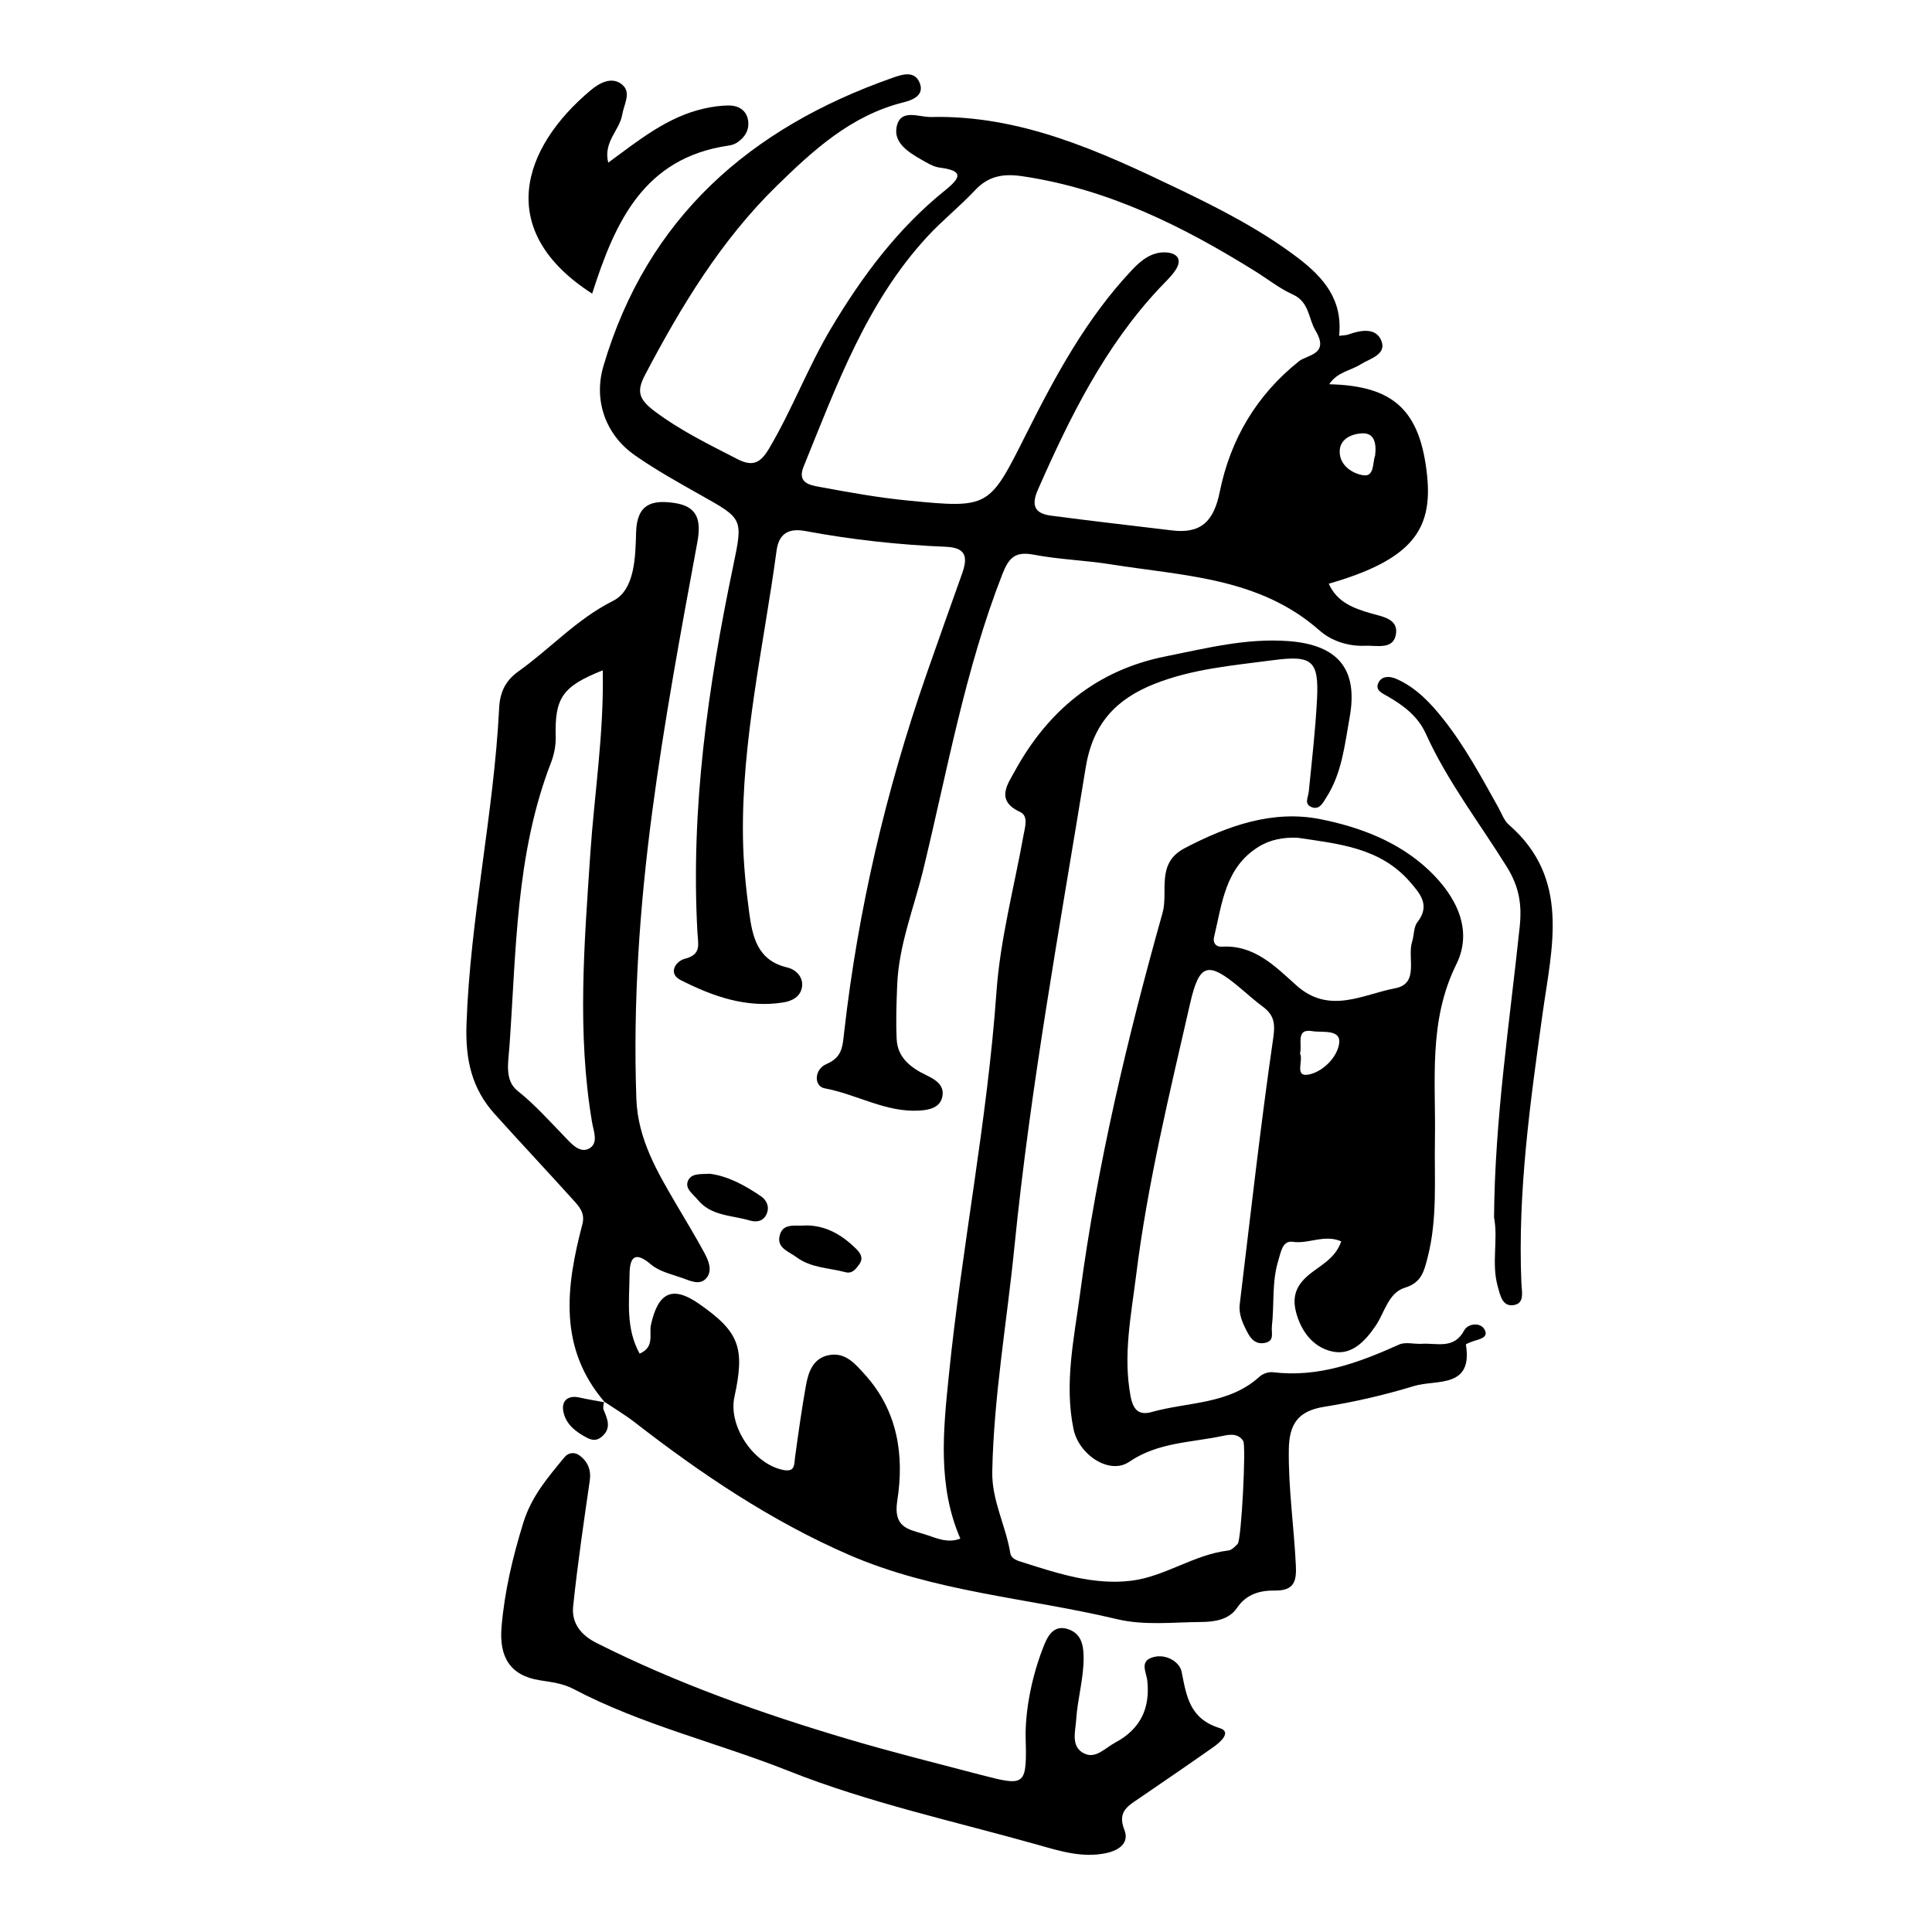
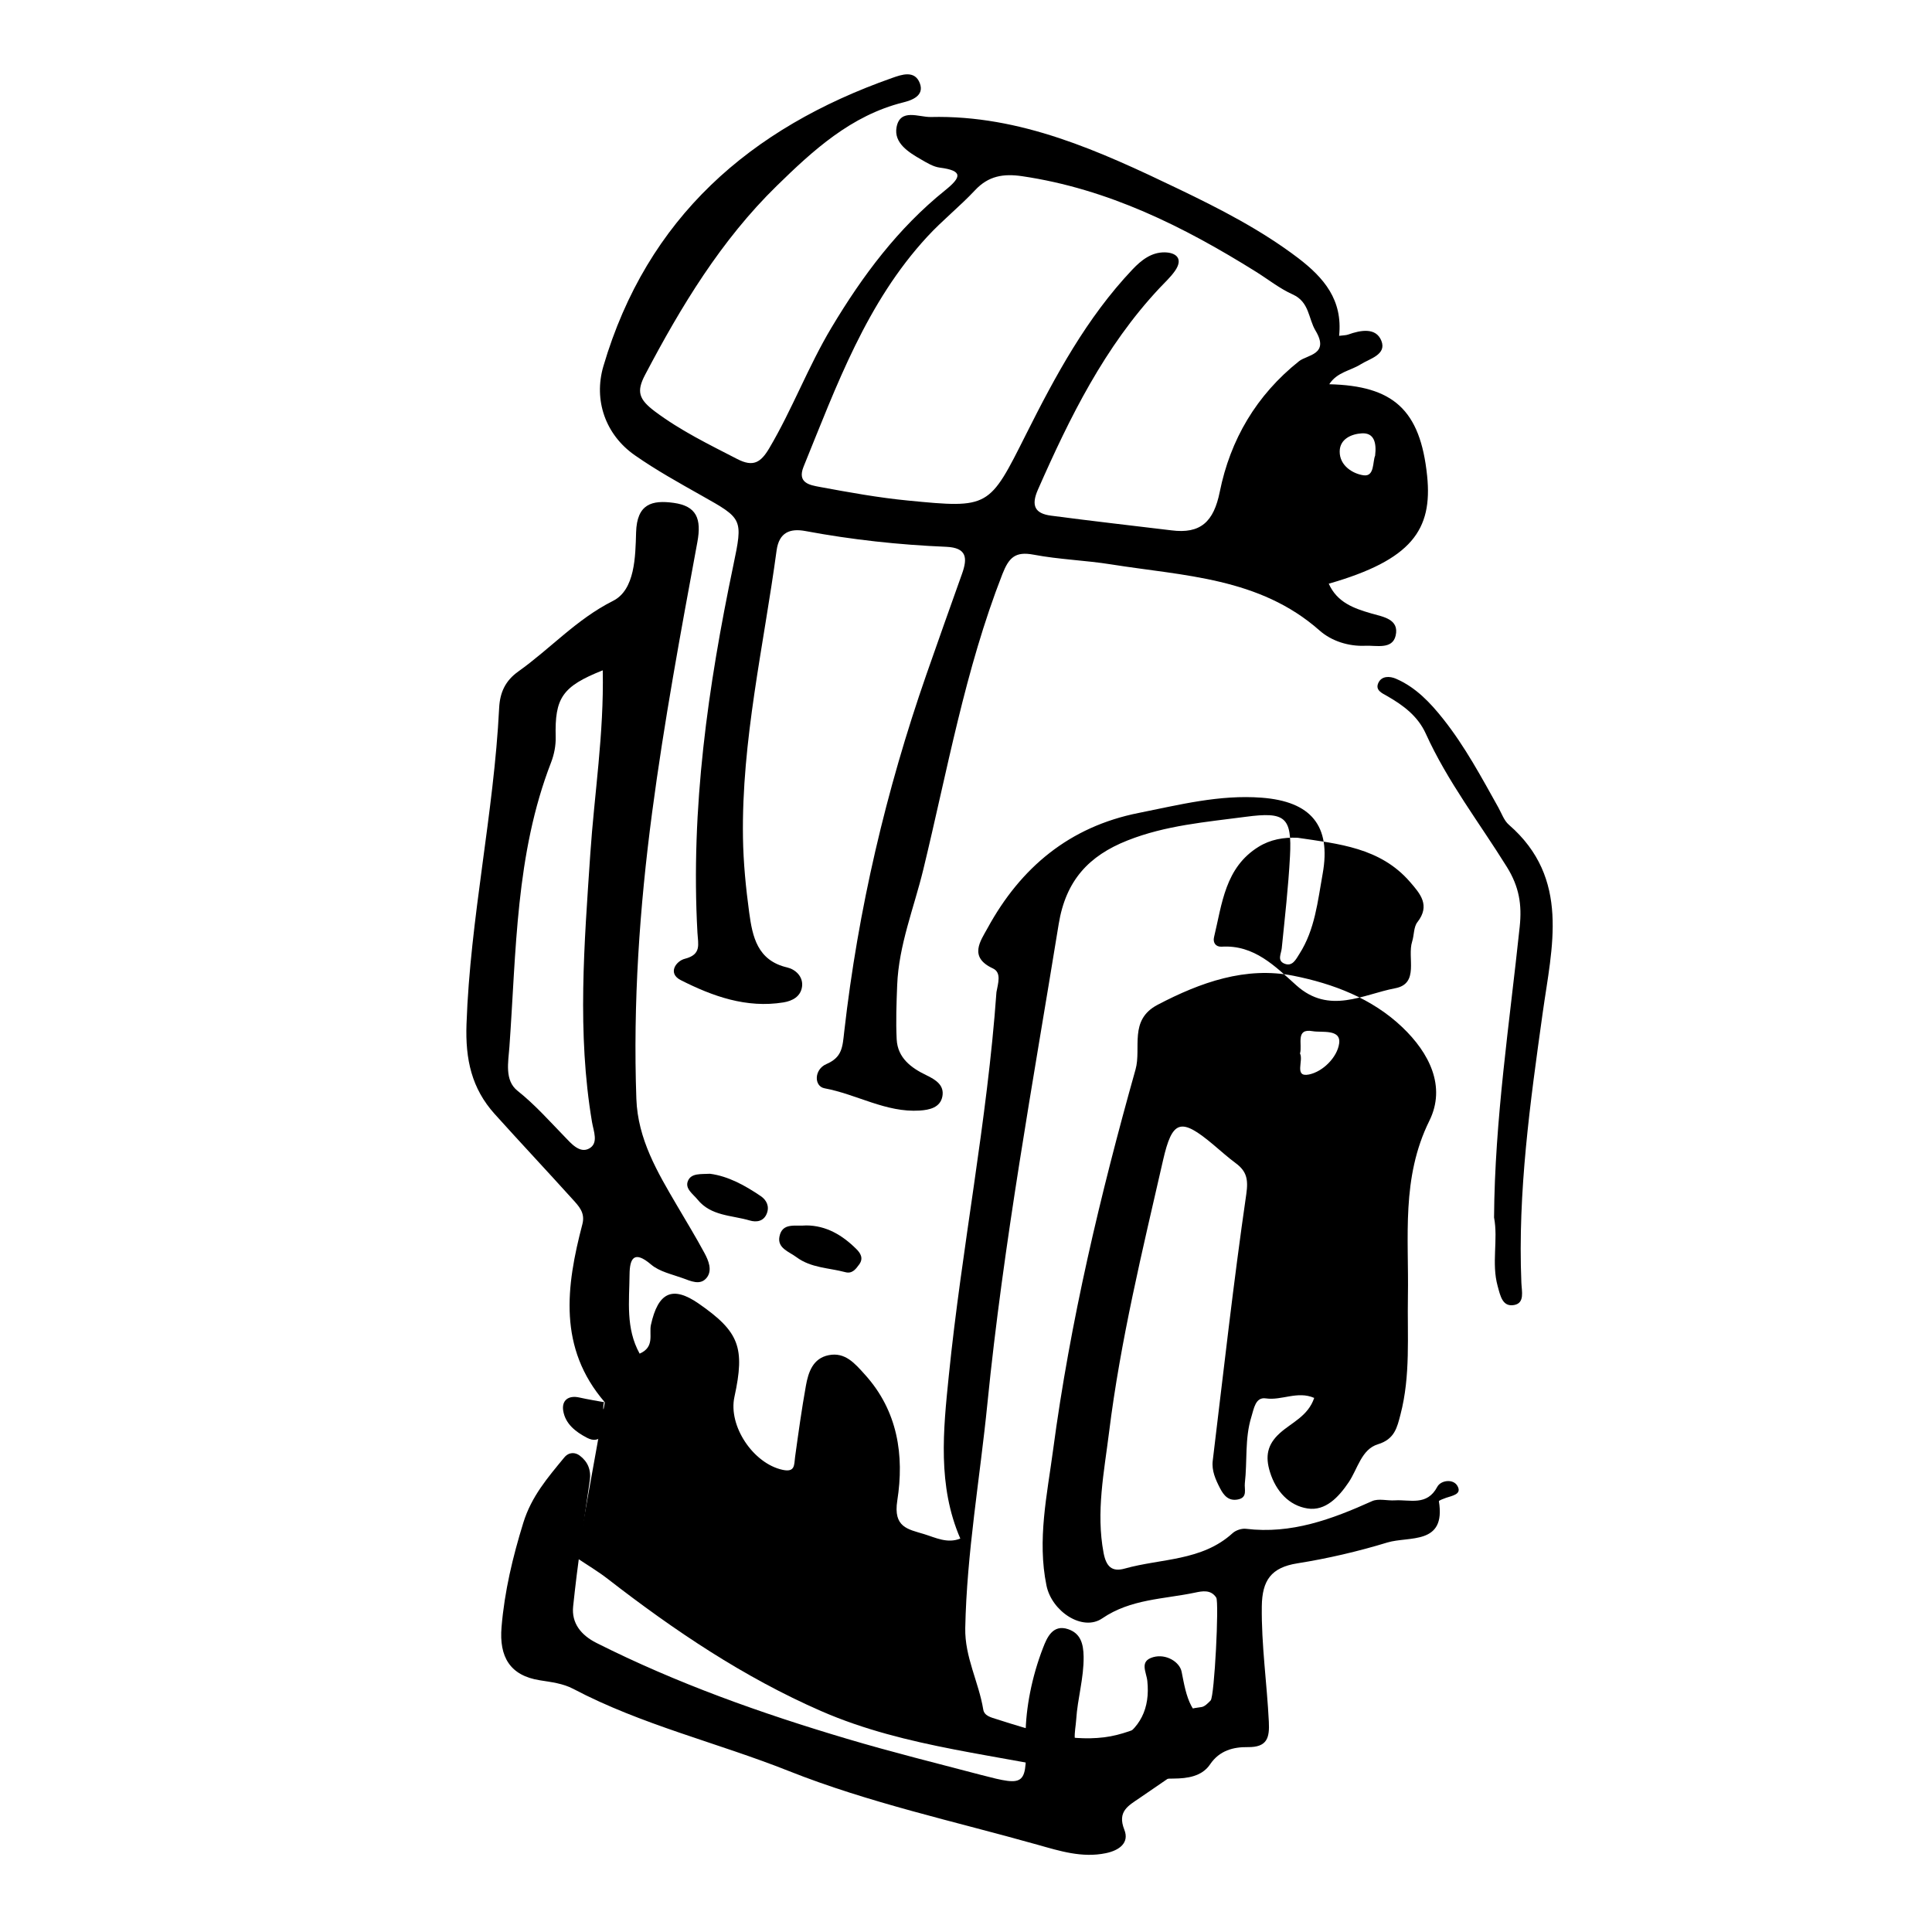
<svg xmlns="http://www.w3.org/2000/svg" version="1.1" id="Layer_1" x="0px" y="0px" viewBox="0 0 500 500" style="enable-background:new 0 0 500 500;" xml:space="preserve">
  <style type="text/css">
	.st0{fill:#000;}
</style>
-   <path class="st0" d="M156.53,362.91c-12.15-14.07-10.03-29.98-5.81-46.09c0.78-2.98-0.93-4.67-2.53-6.45  c-6.68-7.4-13.51-14.67-20.18-22.08c-5.95-6.61-7.6-14.11-7.28-23.23c0.95-27.51,7.08-54.43,8.45-81.84  c0.2-4.05,1.62-7.07,4.98-9.46c8.28-5.89,15.05-13.51,24.5-18.26c5.68-2.86,5.78-11.41,5.96-17.71c0.21-7.41,4.13-8.42,9.73-7.65  c5.94,0.82,7.24,4.12,6.13,10.14c-4.3,23.28-8.62,46.59-11.72,70.05c-3.24,24.52-4.95,49.23-4.07,74.04  c0.37,10.45,5.45,18.98,10.5,27.59c2.4,4.1,4.88,8.15,7.13,12.33c1.05,1.95,2.07,4.43,0.62,6.33c-1.66,2.17-4.19,0.91-6.27,0.16  c-2.8-1.01-6.01-1.68-8.17-3.52c-4.38-3.73-5.53-1.64-5.57,2.57c-0.06,6.86-1.04,13.92,2.61,20.49c3.97-1.71,2.4-5.05,2.92-7.44  c1.86-8.45,5.58-10.23,12.41-5.48c10.43,7.25,11.99,11.33,9.2,24.12c-1.64,7.53,4.88,17.23,12.46,18.87  c3.32,0.72,2.96-1.33,3.24-3.34c0.85-6.16,1.7-12.32,2.8-18.44c0.63-3.5,1.81-7.07,5.88-7.89c4.28-0.86,6.79,2.14,9.38,5.01  c8.54,9.42,10.22,20.95,8.39,32.61c-1.09,6.96,2.76,7.41,6.92,8.68c3.02,0.93,6.04,2.51,9.39,1.16  c-5.93-13.68-4.41-28.06-2.99-42.04c3.35-33.2,9.98-66.02,12.34-99.37c0.98-13.75,4.57-27.03,6.99-40.52  c0.41-2.29,1.38-5.08-0.93-6.15c-6.36-2.95-3.15-7.16-1.36-10.44c8.56-15.67,21.19-26.23,39.09-29.79  c10.51-2.1,20.9-4.78,31.83-3.95c12.76,0.97,18.05,7.22,15.79,19.72c-1.28,7.09-1.98,14.41-6.01,20.7  c-0.88,1.37-1.82,3.48-4.01,2.47c-1.76-0.82-0.71-2.5-0.56-3.94c0.8-7.92,1.71-15.85,2.13-23.79c0.54-10.2-1.27-11.56-11.41-10.22  c-10.36,1.37-20.77,2.21-30.65,6.13c-10.02,3.97-15.96,10.35-17.8,21.65c-6.71,41.32-14.29,82.47-18.46,124.19  c-1.93,19.32-5.33,38.49-5.72,57.99c-0.15,7.52,3.5,13.98,4.66,21.09c0.27,1.64,2.01,2.03,3.46,2.49  c9.07,2.89,18.26,5.86,27.85,4.69c8.74-1.07,16.23-6.79,25.13-7.82c0.86-0.1,1.72-1.01,2.41-1.72c0.99-1.03,2.21-25.41,1.45-26.6  c-1.39-2.17-3.69-1.68-5.45-1.31c-8.14,1.72-16.67,1.62-24.07,6.68c-5.06,3.46-13.04-1.77-14.42-8.51  c-2.42-11.83,0.16-23.44,1.7-34.99c4.45-33.41,12.24-66.16,21.35-98.56c1.57-5.57-1.81-12.79,5.71-16.74  c11.12-5.83,22.82-9.98,35.18-7.51c10.19,2.04,20.3,5.82,28.16,13.32c6.95,6.63,11.39,15.31,6.99,24.21  c-7.32,14.8-5.28,30.12-5.55,45.45c-0.18,10.21,0.71,20.5-1.92,30.56c-0.88,3.37-1.5,6.38-5.85,7.71c-4.26,1.3-5.22,6.36-7.55,9.82  c-2.6,3.86-6.02,7.52-10.66,6.79c-4.74-0.74-8.15-4.39-9.72-9.44c-1.26-4.06-0.7-7.12,2.56-10.06c3.03-2.74,7.3-4.38,8.89-9.11  c-4.35-1.89-8.41,0.73-12.53,0.12c-2.7-0.4-3.08,2.7-3.74,4.81c-1.73,5.59-1.02,11.43-1.68,17.12c-0.18,1.58,0.79,3.72-1.8,4.23  c-2.41,0.47-3.65-1.02-4.64-2.94c-1.15-2.24-2.18-4.52-1.87-7.09c2.79-23,5.35-46.04,8.68-68.96c0.57-3.95,0.06-5.98-2.78-8.08  c-2-1.48-3.85-3.16-5.76-4.76c-8.44-7.1-10.61-6.39-13,4.04c-5.33,23.33-11.02,46.62-13.97,70.39c-1.28,10.28-3.41,20.66-1.42,31.22  c0.67,3.54,2.16,4.99,5.45,4.07c9.43-2.65,19.97-1.91,27.93-9.16c0.83-0.76,2.35-1.27,3.46-1.14c11.75,1.43,22.24-2.47,32.65-7.16  c1.66-0.75,3.92-0.07,5.9-0.2c3.91-0.24,8.31,1.52,10.97-3.5c0.91-1.71,4.09-2.14,5.19-0.28c1.31,2.21-1.32,2.57-2.91,3.12  c-0.67,0.23-1.89,0.7-1.86,0.89c1.88,11.44-7.74,8.97-13.35,10.68c-7.61,2.32-15.43,4.14-23.29,5.39c-6.79,1.08-9.1,4.42-9.19,11.1  c-0.13,10.04,1.33,19.93,1.82,29.9c0.2,4.08-0.36,6.63-5.45,6.56c-3.64-0.05-7.31,0.82-9.77,4.48c-2.1,3.12-5.92,3.64-9.36,3.66  c-7.25,0.05-14.59,0.96-21.73-0.74c-23.2-5.52-47.33-7.03-69.56-16.73c-20.06-8.76-37.99-20.84-55.19-34.18  c-2.55-1.98-5.35-3.64-8.03-5.44L156.53,362.91z M155.99,173.48c-10.54,4.18-12.43,7.18-12.18,17.25c0.06,2.2-0.4,4.55-1.2,6.61  c-9.2,23.73-8.99,48.84-10.78,73.64c-0.28,3.86-1.3,8.62,2.11,11.32c4.53,3.6,8.26,7.84,12.23,11.92c1.58,1.63,3.83,4.36,6.29,3.02  c2.52-1.37,1.15-4.48,0.75-6.86c-3.89-23.08-2-46.15-0.45-69.29C153.81,205.45,156.33,189.9,155.99,173.48z M335.81,216.81  c-3.62-0.15-7.04,0.45-10.09,2.34c-8.69,5.37-9.44,14.73-11.53,23.39c-0.34,1.42,0.45,2.55,1.97,2.46  c8.46-0.53,13.89,5.13,19.35,10.02c8.52,7.63,17.21,2.32,25.56,0.74c6.33-1.19,3.06-7.93,4.39-12.08c0.53-1.66,0.37-3.76,1.36-5.02  c3.39-4.35,0.76-7.33-1.89-10.39C357.22,219.33,346.38,218.39,335.81,216.81z M336.44,272.64c0.96,1.84-1.58,6.19,2.26,5.45  c3.62-0.7,7.37-4.44,7.87-8.03c0.54-3.84-4.54-2.77-6.87-3.19C335.15,266.06,337.12,270.34,336.44,272.64z" />
+   <path class="st0" d="M156.53,362.91c-12.15-14.07-10.03-29.98-5.81-46.09c0.78-2.98-0.93-4.67-2.53-6.45  c-6.68-7.4-13.51-14.67-20.18-22.08c-5.95-6.61-7.6-14.11-7.28-23.23c0.95-27.51,7.08-54.43,8.45-81.84  c0.2-4.05,1.62-7.07,4.98-9.46c8.28-5.89,15.05-13.51,24.5-18.26c5.68-2.86,5.78-11.41,5.96-17.71c0.21-7.41,4.13-8.42,9.73-7.65  c5.94,0.82,7.24,4.12,6.13,10.14c-4.3,23.28-8.62,46.59-11.72,70.05c-3.24,24.52-4.95,49.23-4.07,74.04  c0.37,10.45,5.45,18.98,10.5,27.59c2.4,4.1,4.88,8.15,7.13,12.33c1.05,1.95,2.07,4.43,0.62,6.33c-1.66,2.17-4.19,0.91-6.27,0.16  c-2.8-1.01-6.01-1.68-8.17-3.52c-4.38-3.73-5.53-1.64-5.57,2.57c-0.06,6.86-1.04,13.92,2.61,20.49c3.97-1.71,2.4-5.05,2.92-7.44  c1.86-8.45,5.58-10.23,12.41-5.48c10.43,7.25,11.99,11.33,9.2,24.12c-1.64,7.53,4.88,17.23,12.46,18.87  c3.32,0.72,2.96-1.33,3.24-3.34c0.85-6.16,1.7-12.32,2.8-18.44c0.63-3.5,1.81-7.07,5.88-7.89c4.28-0.86,6.79,2.14,9.38,5.01  c8.54,9.42,10.22,20.95,8.39,32.61c-1.09,6.96,2.76,7.41,6.92,8.68c3.02,0.93,6.04,2.51,9.39,1.16  c-5.93-13.68-4.41-28.06-2.99-42.04c3.35-33.2,9.98-66.02,12.34-99.37c0.41-2.29,1.38-5.08-0.93-6.15c-6.36-2.95-3.15-7.16-1.36-10.44c8.56-15.67,21.19-26.23,39.09-29.79  c10.51-2.1,20.9-4.78,31.83-3.95c12.76,0.97,18.05,7.22,15.79,19.72c-1.28,7.09-1.98,14.41-6.01,20.7  c-0.88,1.37-1.82,3.48-4.01,2.47c-1.76-0.82-0.71-2.5-0.56-3.94c0.8-7.92,1.71-15.85,2.13-23.79c0.54-10.2-1.27-11.56-11.41-10.22  c-10.36,1.37-20.77,2.21-30.65,6.13c-10.02,3.97-15.96,10.35-17.8,21.65c-6.71,41.32-14.29,82.47-18.46,124.19  c-1.93,19.32-5.33,38.49-5.72,57.99c-0.15,7.52,3.5,13.98,4.66,21.09c0.27,1.64,2.01,2.03,3.46,2.49  c9.07,2.89,18.26,5.86,27.85,4.69c8.74-1.07,16.23-6.79,25.13-7.82c0.86-0.1,1.72-1.01,2.41-1.72c0.99-1.03,2.21-25.41,1.45-26.6  c-1.39-2.17-3.69-1.68-5.45-1.31c-8.14,1.72-16.67,1.62-24.07,6.68c-5.06,3.46-13.04-1.77-14.42-8.51  c-2.42-11.83,0.16-23.44,1.7-34.99c4.45-33.41,12.24-66.16,21.35-98.56c1.57-5.57-1.81-12.79,5.71-16.74  c11.12-5.83,22.82-9.98,35.18-7.51c10.19,2.04,20.3,5.82,28.16,13.32c6.95,6.63,11.39,15.31,6.99,24.21  c-7.32,14.8-5.28,30.12-5.55,45.45c-0.18,10.21,0.71,20.5-1.92,30.56c-0.88,3.37-1.5,6.38-5.85,7.71c-4.26,1.3-5.22,6.36-7.55,9.82  c-2.6,3.86-6.02,7.52-10.66,6.79c-4.74-0.74-8.15-4.39-9.72-9.44c-1.26-4.06-0.7-7.12,2.56-10.06c3.03-2.74,7.3-4.38,8.89-9.11  c-4.35-1.89-8.41,0.73-12.53,0.12c-2.7-0.4-3.08,2.7-3.74,4.81c-1.73,5.59-1.02,11.43-1.68,17.12c-0.18,1.58,0.79,3.72-1.8,4.23  c-2.41,0.47-3.65-1.02-4.64-2.94c-1.15-2.24-2.18-4.52-1.87-7.09c2.79-23,5.35-46.04,8.68-68.96c0.57-3.95,0.06-5.98-2.78-8.08  c-2-1.48-3.85-3.16-5.76-4.76c-8.44-7.1-10.61-6.39-13,4.04c-5.33,23.33-11.02,46.62-13.97,70.39c-1.28,10.28-3.41,20.66-1.42,31.22  c0.67,3.54,2.16,4.99,5.45,4.07c9.43-2.65,19.97-1.91,27.93-9.16c0.83-0.76,2.35-1.27,3.46-1.14c11.75,1.43,22.24-2.47,32.65-7.16  c1.66-0.75,3.92-0.07,5.9-0.2c3.91-0.24,8.31,1.52,10.97-3.5c0.91-1.71,4.09-2.14,5.19-0.28c1.31,2.21-1.32,2.57-2.91,3.12  c-0.67,0.23-1.89,0.7-1.86,0.89c1.88,11.44-7.74,8.97-13.35,10.68c-7.61,2.32-15.43,4.14-23.29,5.39c-6.79,1.08-9.1,4.42-9.19,11.1  c-0.13,10.04,1.33,19.93,1.82,29.9c0.2,4.08-0.36,6.63-5.45,6.56c-3.64-0.05-7.31,0.82-9.77,4.48c-2.1,3.12-5.92,3.64-9.36,3.66  c-7.25,0.05-14.59,0.96-21.73-0.74c-23.2-5.52-47.33-7.03-69.56-16.73c-20.06-8.76-37.99-20.84-55.19-34.18  c-2.55-1.98-5.35-3.64-8.03-5.44L156.53,362.91z M155.99,173.48c-10.54,4.18-12.43,7.18-12.18,17.25c0.06,2.2-0.4,4.55-1.2,6.61  c-9.2,23.73-8.99,48.84-10.78,73.64c-0.28,3.86-1.3,8.62,2.11,11.32c4.53,3.6,8.26,7.84,12.23,11.92c1.58,1.63,3.83,4.36,6.29,3.02  c2.52-1.37,1.15-4.48,0.75-6.86c-3.89-23.08-2-46.15-0.45-69.29C153.81,205.45,156.33,189.9,155.99,173.48z M335.81,216.81  c-3.62-0.15-7.04,0.45-10.09,2.34c-8.69,5.37-9.44,14.73-11.53,23.39c-0.34,1.42,0.45,2.55,1.97,2.46  c8.46-0.53,13.89,5.13,19.35,10.02c8.52,7.63,17.21,2.32,25.56,0.74c6.33-1.19,3.06-7.93,4.39-12.08c0.53-1.66,0.37-3.76,1.36-5.02  c3.39-4.35,0.76-7.33-1.89-10.39C357.22,219.33,346.38,218.39,335.81,216.81z M336.44,272.64c0.96,1.84-1.58,6.19,2.26,5.45  c3.62-0.7,7.37-4.44,7.87-8.03c0.54-3.84-4.54-2.77-6.87-3.19C335.15,266.06,337.12,270.34,336.44,272.64z" />
  <path class="st0" d="M346.56,86.91c1.02-0.14,1.73-0.11,2.35-0.33c3.25-1.17,7.2-1.88,8.59,1.62c1.42,3.59-3.04,4.62-5.38,6.1  c-2.61,1.65-6.07,1.98-8.11,5.14c16.52,0.4,23.56,6.56,25.33,23.7c1.44,13.98-3.99,21.76-25.46,27.92  c2.19,4.86,6.47,6.38,10.99,7.69c3.04,0.88,7.32,1.45,6.32,5.76c-0.85,3.64-5,2.49-7.82,2.61c-4.39,0.2-8.78-1.22-11.87-3.95  c-15.53-13.73-35.14-14.11-53.96-17.11c-6.64-1.06-13.43-1.26-20.03-2.51c-4.74-0.9-6.4,0.71-8.1,5.05  c-9.67,24.75-14.24,50.83-20.47,76.47c-2.41,9.92-6.34,19.51-6.75,29.87c-0.18,4.67-0.36,9.36-0.13,14.02  c0.24,4.82,3.74,7.41,7.68,9.3c2.43,1.17,4.69,2.59,4.15,5.48c-0.54,2.9-3.34,3.51-5.88,3.67c-8.73,0.56-16.29-4.22-24.61-5.76  c-2.77-0.51-2.75-4.88,0.47-6.27c4.12-1.78,4.17-4.41,4.62-8.43c3.59-31.55,10.8-62.33,21.24-92.33c3.04-8.73,6.15-17.44,9.25-26.15  c1.42-3.99,1.31-6.73-4.12-6.96c-12.23-0.51-24.38-1.83-36.43-4.08c-3.87-0.72-6.8,0.25-7.45,5.04c-3.34,24.71-9.08,49.15-8.7,74.29  c0.1,6.48,0.74,12.97,1.61,19.4c0.85,6.25,2.1,12.42,9.86,14.22c2.02,0.47,4.16,2.29,3.82,4.95c-0.34,2.57-2.49,3.71-4.81,4.09  c-9.58,1.55-18.3-1.57-26.57-5.76c-3.49-1.77-1.24-4.95,1.05-5.53c4.36-1.11,3.42-3.73,3.26-6.72c-1.79-32.16,2.72-63.72,9.28-95.08  c2.53-12.1,2.44-12.08-8.16-18.05c-5.87-3.31-11.8-6.6-17.31-10.45c-7.62-5.31-10.74-14.26-8.15-23.07  c11.32-38.43,37.96-61.65,74.73-74.59c2.42-0.85,5.86-2.11,7.17,1.39c1.23,3.29-2.21,4.42-4.34,4.95  c-13.47,3.37-23.32,12.42-32.7,21.59c-14.38,14.05-24.75,31.16-34.07,48.9c-2.27,4.32-1.66,6.33,2.57,9.5  c6.69,5,13.98,8.53,21.27,12.29c4.17,2.15,6.1,0.91,8.3-2.8c5.97-10.1,10.06-21.12,16.1-31.21c8.02-13.41,17.2-25.71,29.41-35.53  c4.22-3.4,4.69-5.08-1.37-5.87c-1.66-0.21-3.28-1.2-4.78-2.07c-3.32-1.9-7.18-4.3-6.42-8.39c0.93-4.97,5.79-2.57,8.85-2.64  c23.27-0.56,43.76,8.85,64.06,18.59c10.77,5.17,21.42,10.62,31.03,17.92C342.65,71.9,347.53,77.63,346.56,86.91z M303.14,137.25  c7.6,0.99,10.98-2.26,12.53-9.95c2.73-13.51,9.46-25.02,20.53-33.83c2.07-1.65,7.98-1.7,4.26-7.9c-1.89-3.14-1.55-7.41-5.91-9.37  c-3.38-1.52-6.36-3.91-9.53-5.89c-18.74-11.7-38.26-21.43-60.48-24.71c-4.84-0.71-8.71-0.1-12.19,3.62  c-3.92,4.19-8.46,7.79-12.35,12.01c-15.77,17.07-23.48,38.53-32.03,59.53c-1.73,4.25,1.63,4.78,4.14,5.25  c7.58,1.4,15.19,2.79,22.85,3.53c21.07,2.06,21.03,1.9,30.58-17.14c7.63-15.2,15.68-30.13,27.52-42.64c2.36-2.5,4.95-4.47,8.3-4.45  c2.92,0.02,5.01,1.55,2.7,4.83c-1.13,1.61-2.63,2.98-3.99,4.43c-14.2,15.15-23.2,33.41-31.46,52.16c-1.83,4.16-0.75,6.18,3.39,6.72  C282.37,134.82,292.76,136,303.14,137.25z M355.88,117.93c0.4-3.36-0.26-5.96-3.44-5.78c-2.61,0.15-5.7,1.41-5.73,4.68  c-0.04,3.75,3.51,5.82,6.21,6.18C355.77,123.39,355.21,119.46,355.88,117.93z" />
  <path class="st0" d="M265.42,448.74c0.07-6.54,1.54-14.64,4.54-22.34c0.96-2.47,2.46-6.13,6.47-4.77c3.17,1.07,3.96,3.68,4.01,7.11  c0.07,5.57-1.58,10.84-1.92,16.28c-0.19,3.05-1.51,7.09,2.13,8.81c2.98,1.41,5.38-1.48,8-2.87c6.53-3.49,9.01-8.89,8.28-15.91  c-0.25-2.39-2.14-5.14,1.51-6.18c3.36-0.95,6.86,1.25,7.36,3.77c1.28,6.48,2.1,12.18,9.88,14.6c3.17,0.98,0.12,3.66-1.62,4.88  c-6.33,4.46-12.73,8.82-19.12,13.2c-2.88,1.98-5.86,3.44-3.96,8.22c1.35,3.39-1.31,5.34-4.78,6.06c-6.17,1.28-11.95-0.57-17.67-2.18  c-21.57-6.08-43.68-10.85-64.41-19.09c-18.5-7.35-38.05-11.92-55.77-21.26c-2.64-1.39-5.63-1.74-8.61-2.21  c-7.75-1.21-10.59-6.06-9.94-13.78c0.78-9.28,2.88-18.08,5.63-26.98c2.12-6.87,6.35-11.73,10.6-16.9c1.22-1.48,2.85-1.37,4.01-0.49  c2.05,1.55,3,3.67,2.59,6.5c-1.57,10.82-3.16,21.65-4.3,32.53c-0.45,4.31,2.02,7.43,6.06,9.46c20.78,10.46,42.59,18.2,64.82,24.8  c11.46,3.41,23.08,6.3,34.65,9.34C265.67,462.4,265.77,462.29,265.42,448.74z" />
  <path class="st0" d="M386.66,315.08c0.18-25.36,4.01-50.26,6.64-75.27c0.6-5.68-0.13-10.3-3.32-15.44  c-7.1-11.42-15.39-22.15-20.98-34.49c-2.07-4.56-5.82-7.34-10-9.74c-1.22-0.7-3.09-1.45-2.34-3.28c0.84-2.04,3.07-1.87,4.58-1.22  c5.17,2.22,8.96,6.26,12.36,10.56c5.57,7.05,9.81,14.97,14.18,22.79c0.85,1.53,1.46,3.37,2.72,4.46  c15.98,13.89,11.12,31.7,8.75,48.66c-3.24,23.2-6.49,46.34-5.52,69.85c0.09,2.24,0.91,5.25-1.84,5.77c-3.04,0.57-3.59-2.31-4.3-4.9  C385.95,326.89,387.76,320.87,386.66,315.08z" />
-   <path class="st0" d="M157.41,42.09c7.98-5.85,15.33-11.85,24.74-13.98c2.16-0.49,4.42-0.83,6.63-0.8c2.44,0.03,4.45,1.3,4.83,3.89  c0.36,2.41-0.83,4.37-2.86,5.7c-0.61,0.4-1.38,0.66-2.1,0.76c-22.18,3.18-29.55,20.05-35.4,38.33  c-25.21-16.17-18.32-37.61-0.37-52.64c2.23-1.87,5.51-3.71,8.19-1.4c2.37,2.04,0.41,5.05-0.04,7.72  C160.36,33.74,156.07,36.71,157.41,42.09z" />
  <path class="st0" d="M183.75,303.77c4.71,0.62,9.03,3,13.13,5.78c1.52,1.03,2.31,2.68,1.55,4.55c-0.81,2.01-2.68,2.27-4.4,1.76  c-4.66-1.38-10.03-1.12-13.5-5.41c-1.18-1.46-3.37-2.85-2.47-4.88C178.94,303.55,181.43,303.91,183.75,303.77z" />
  <path class="st0" d="M208.66,317.14c5.15,0.02,9.35,2.51,12.97,6.12c1.03,1.02,1.91,2.35,0.74,3.96c-0.9,1.24-1.83,2.49-3.58,2.02  c-4.27-1.14-8.9-1.08-12.67-3.89c-1.93-1.44-4.98-2.31-4.4-5.31C202.44,316.29,205.89,317.42,208.66,317.14z" />
  <path class="st0" d="M156.3,362.72c-0.04,0.71-0.33,1.52-0.09,2.11c0.97,2.36,2.06,4.67-0.29,6.83c-1.17,1.07-2.32,1.3-3.98,0.45  c-3.05-1.58-5.63-3.65-6.18-7c-0.43-2.63,1.26-4.1,4.21-3.43c2.16,0.49,4.36,0.83,6.55,1.24  C156.53,362.91,156.3,362.72,156.3,362.72z" />
</svg>